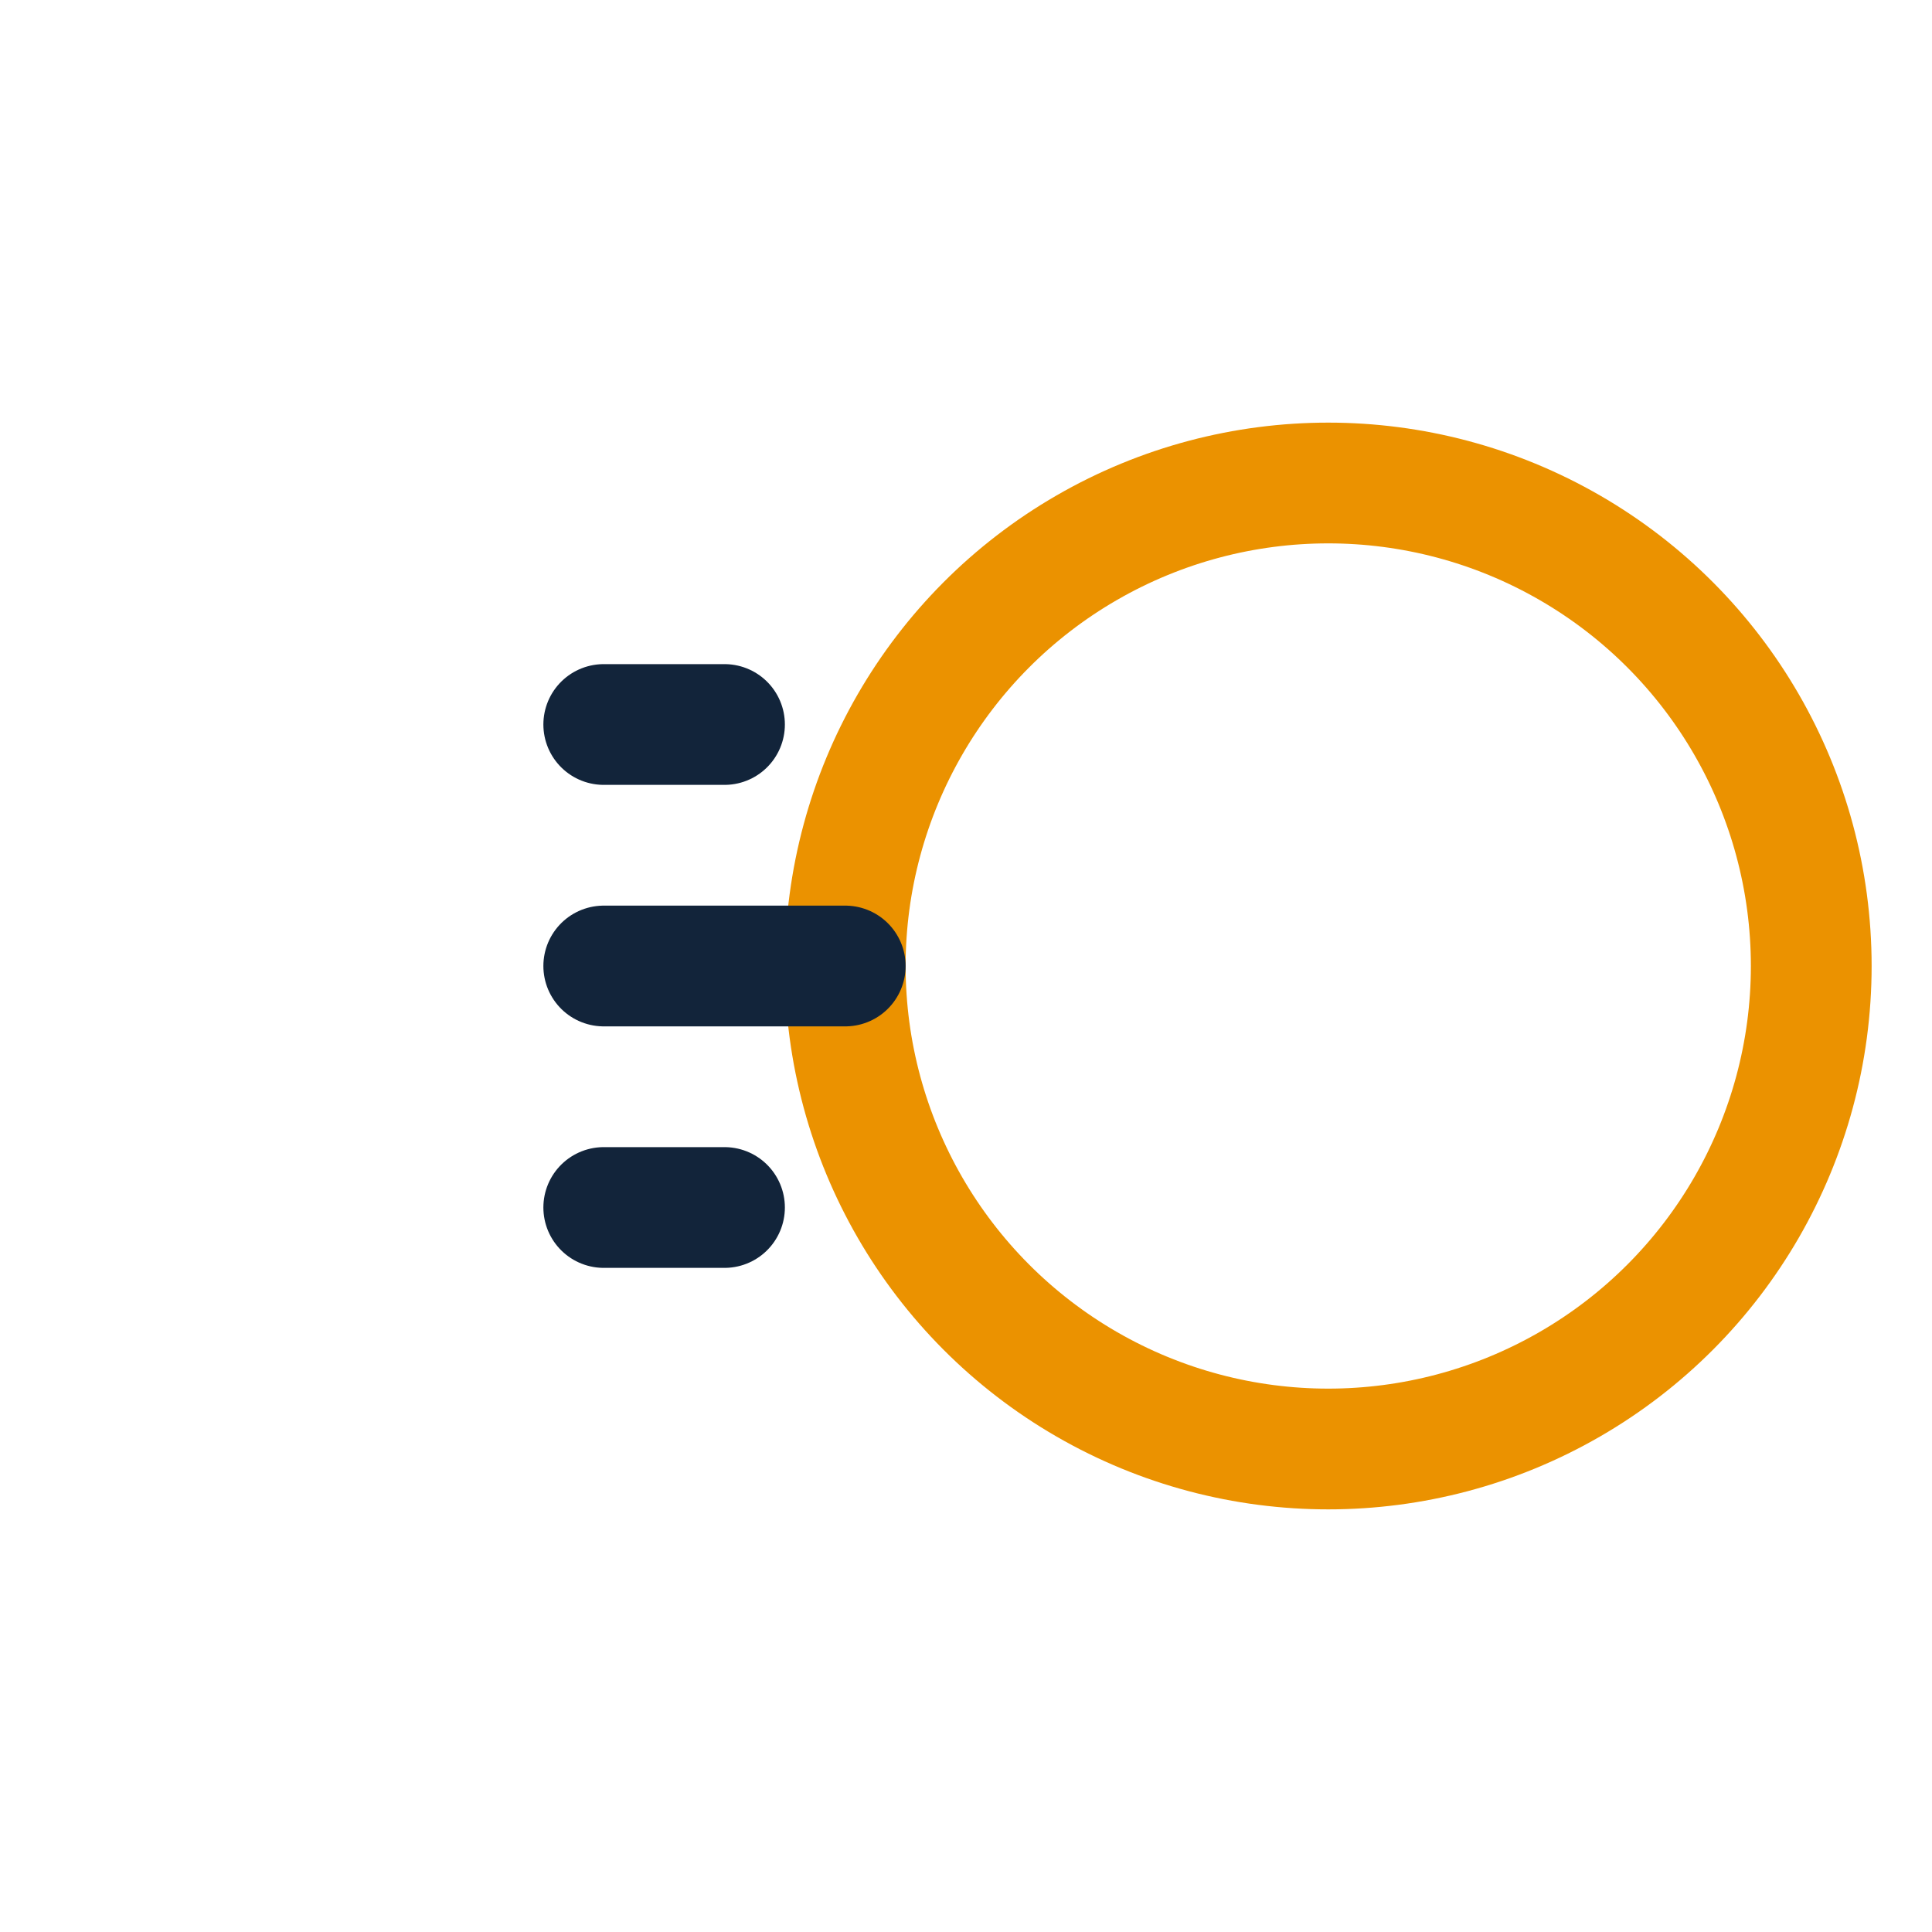
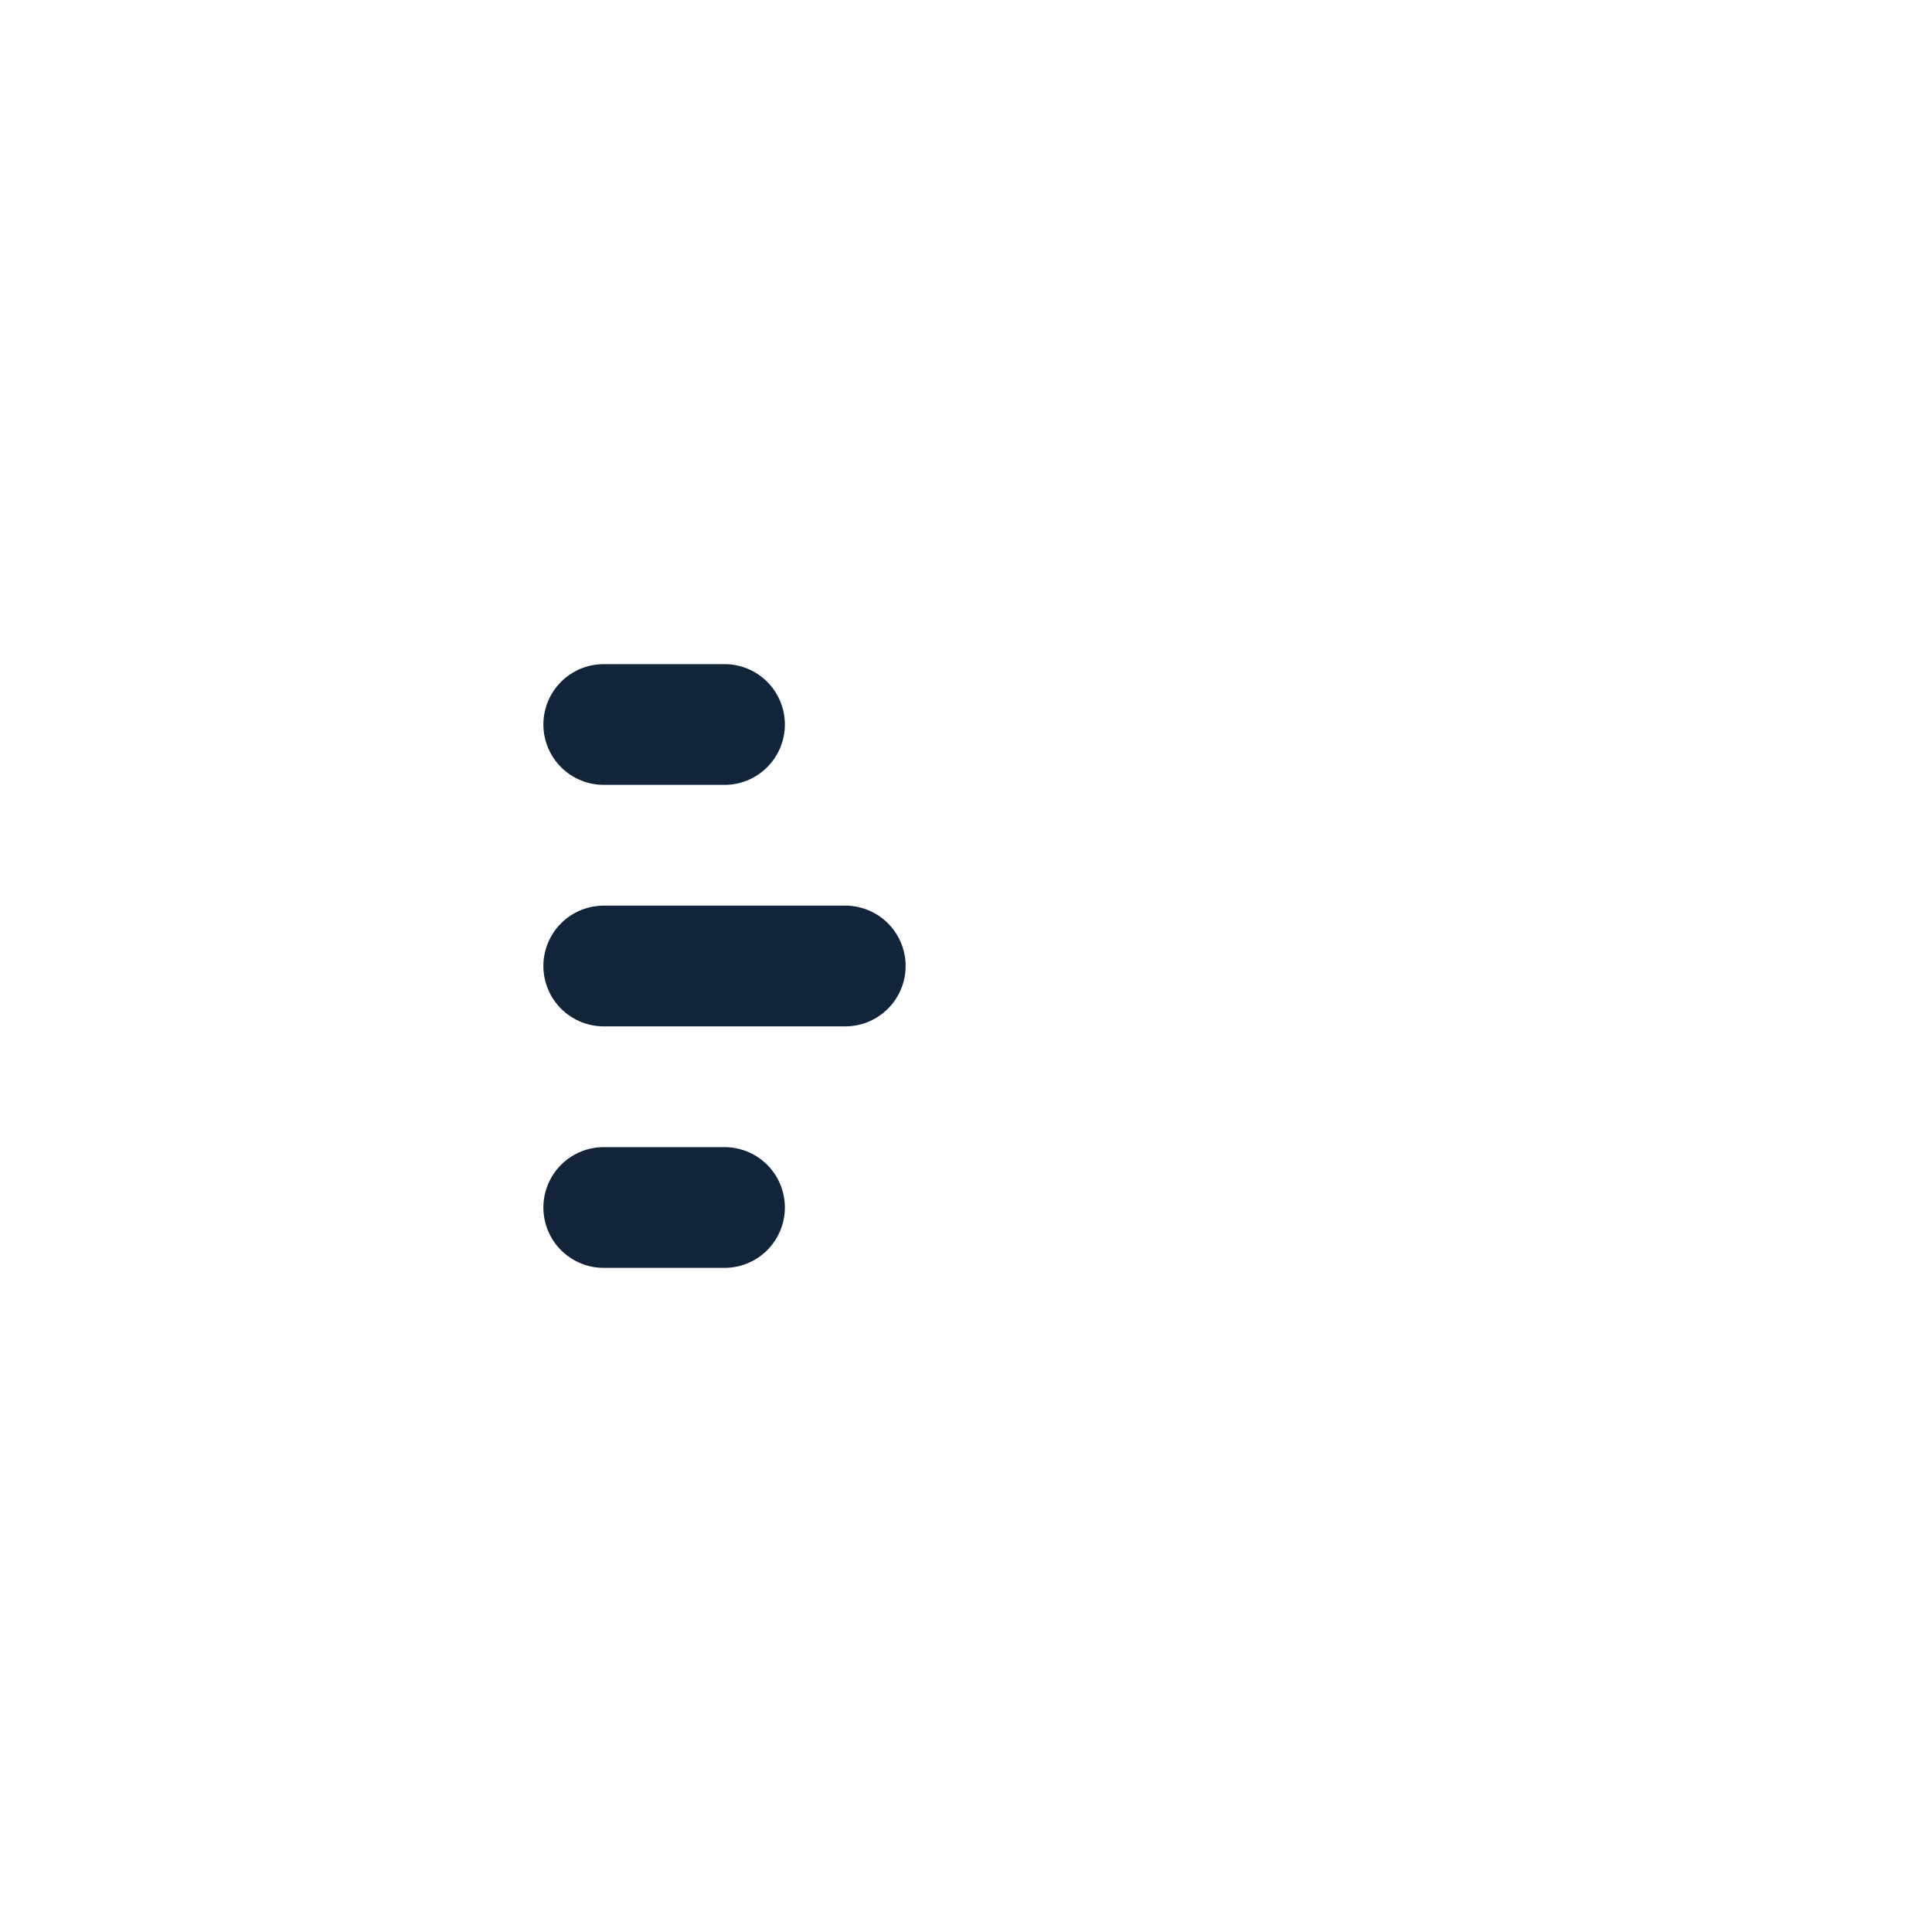
<svg xmlns="http://www.w3.org/2000/svg" width="32" height="32" viewBox="0 0 32 32">
-   <circle cx="22" cy="16" r="8" fill="none" stroke="#eb9200" stroke-width="2" />
  <path d="M10 16h4m-4-4h2m-2 8h2" stroke="#12243a" stroke-width="2" stroke-linecap="round" />
</svg>